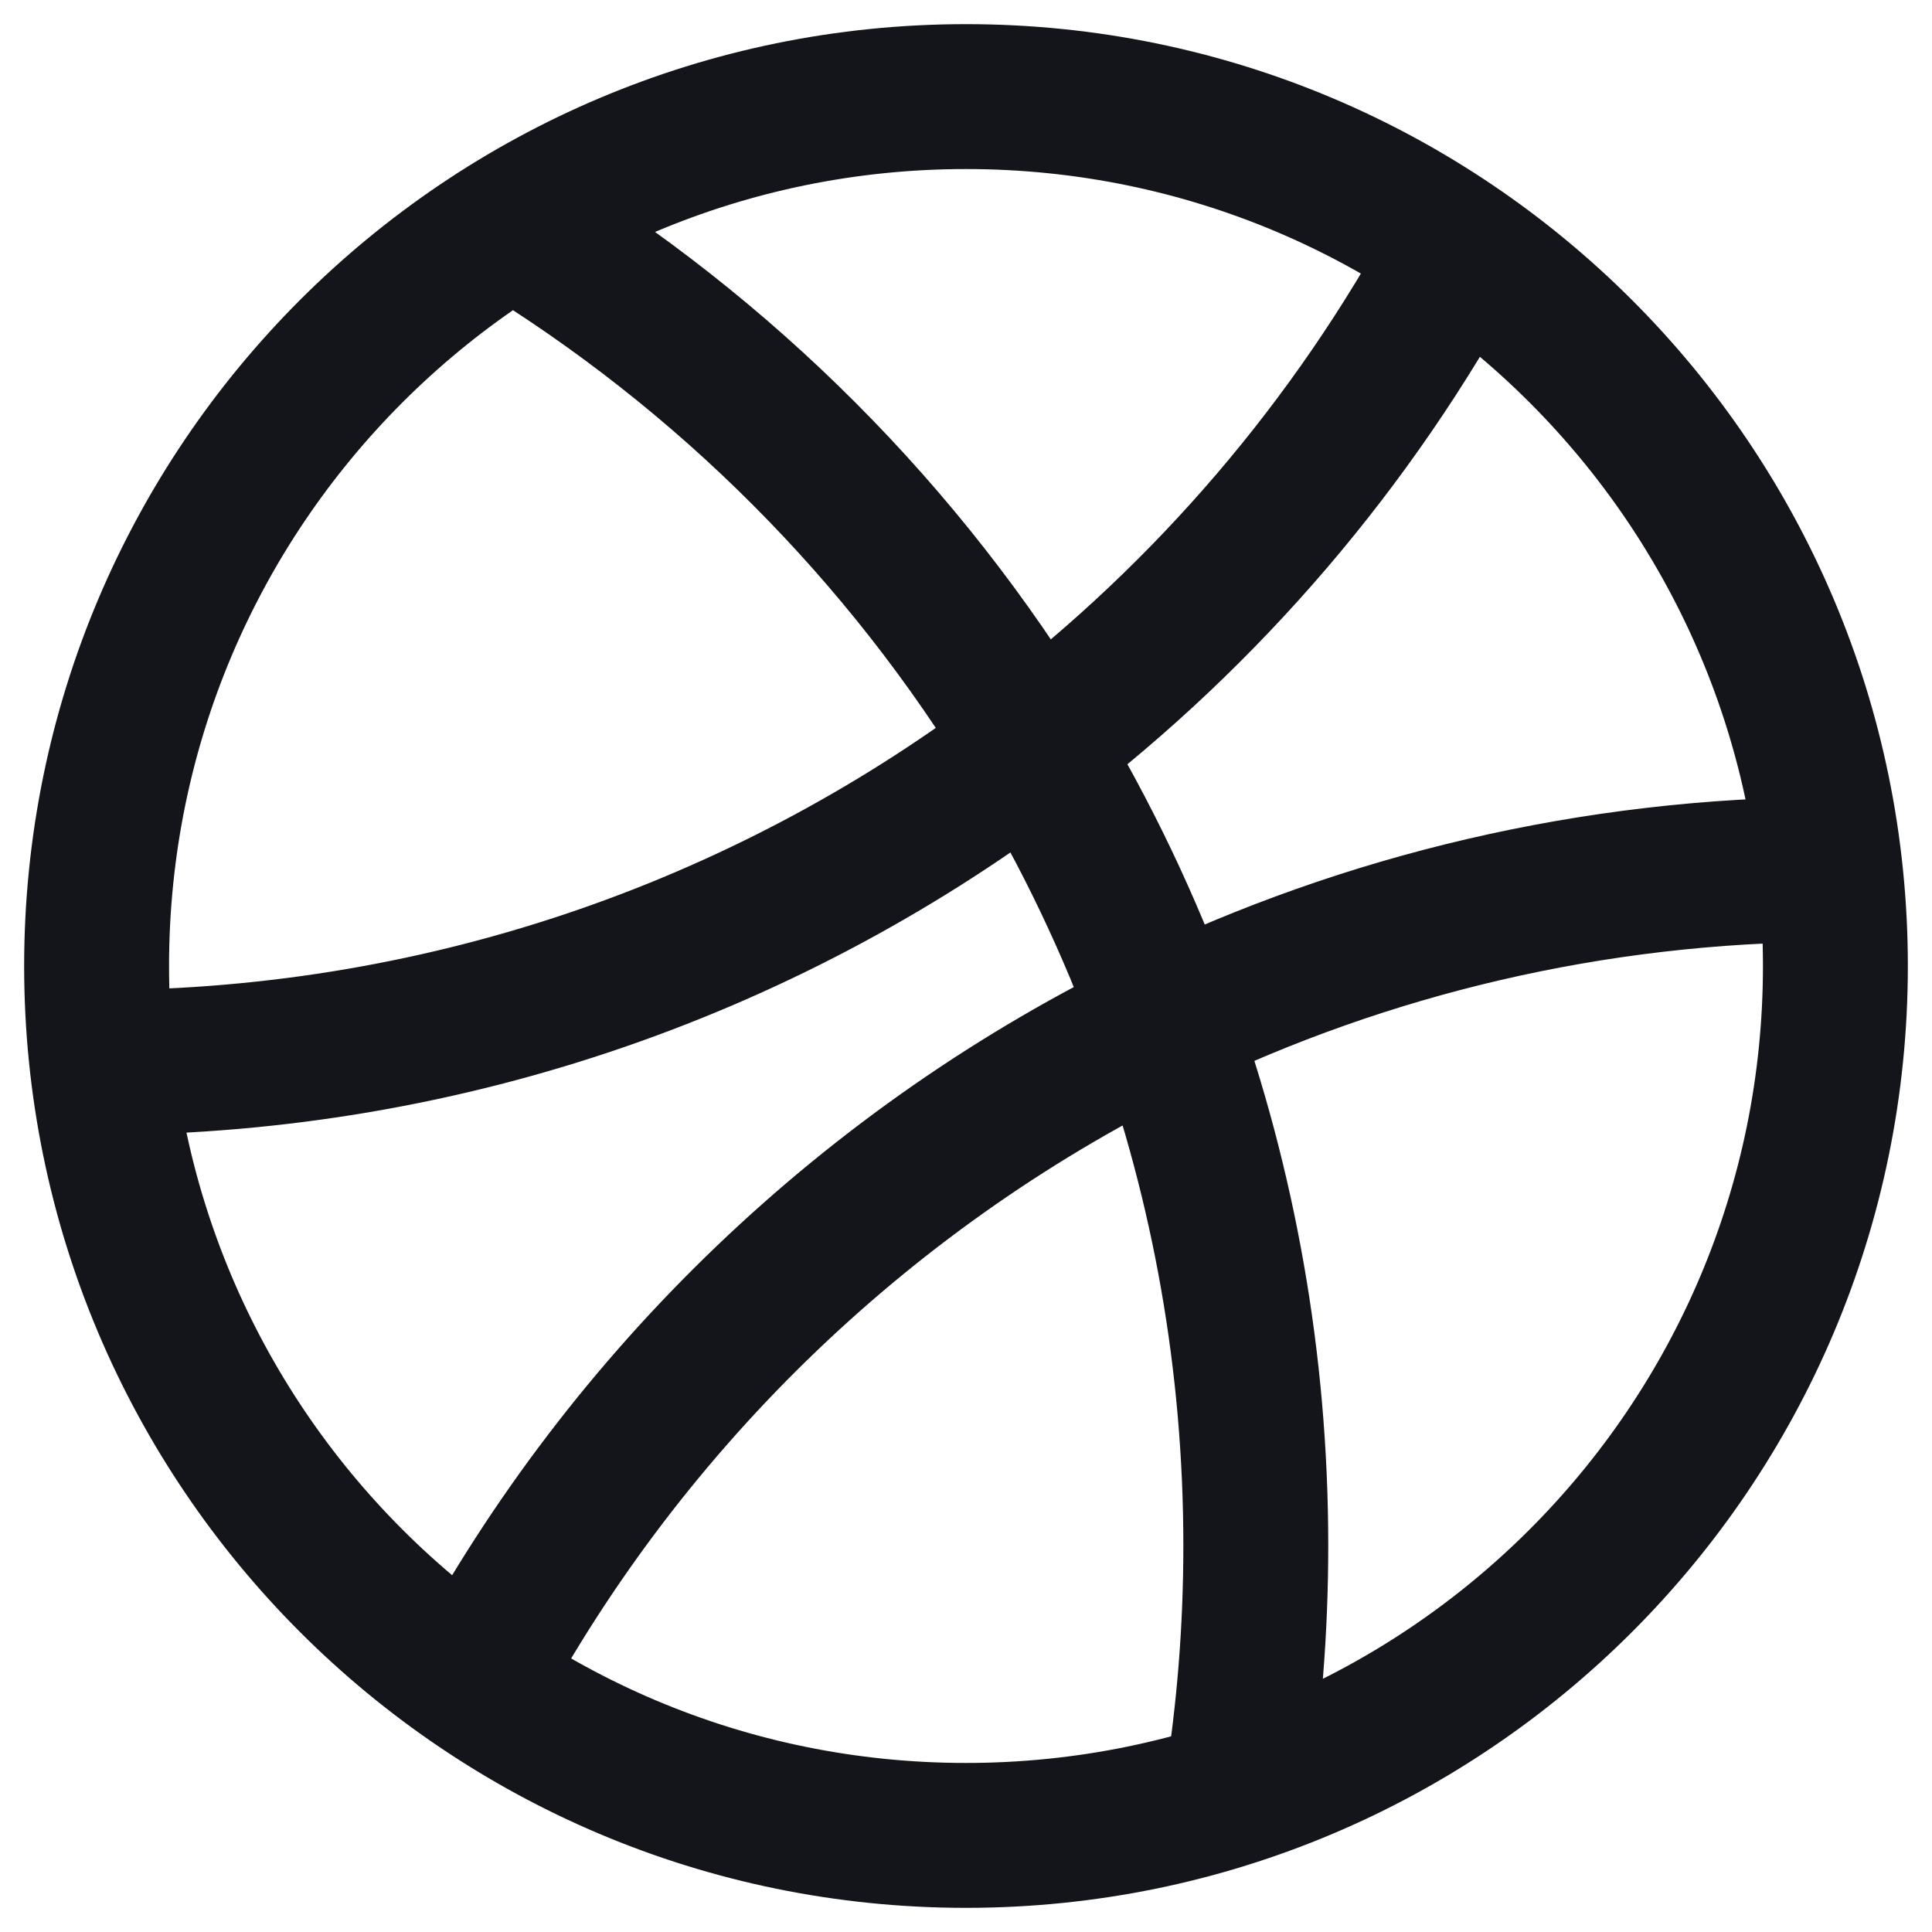
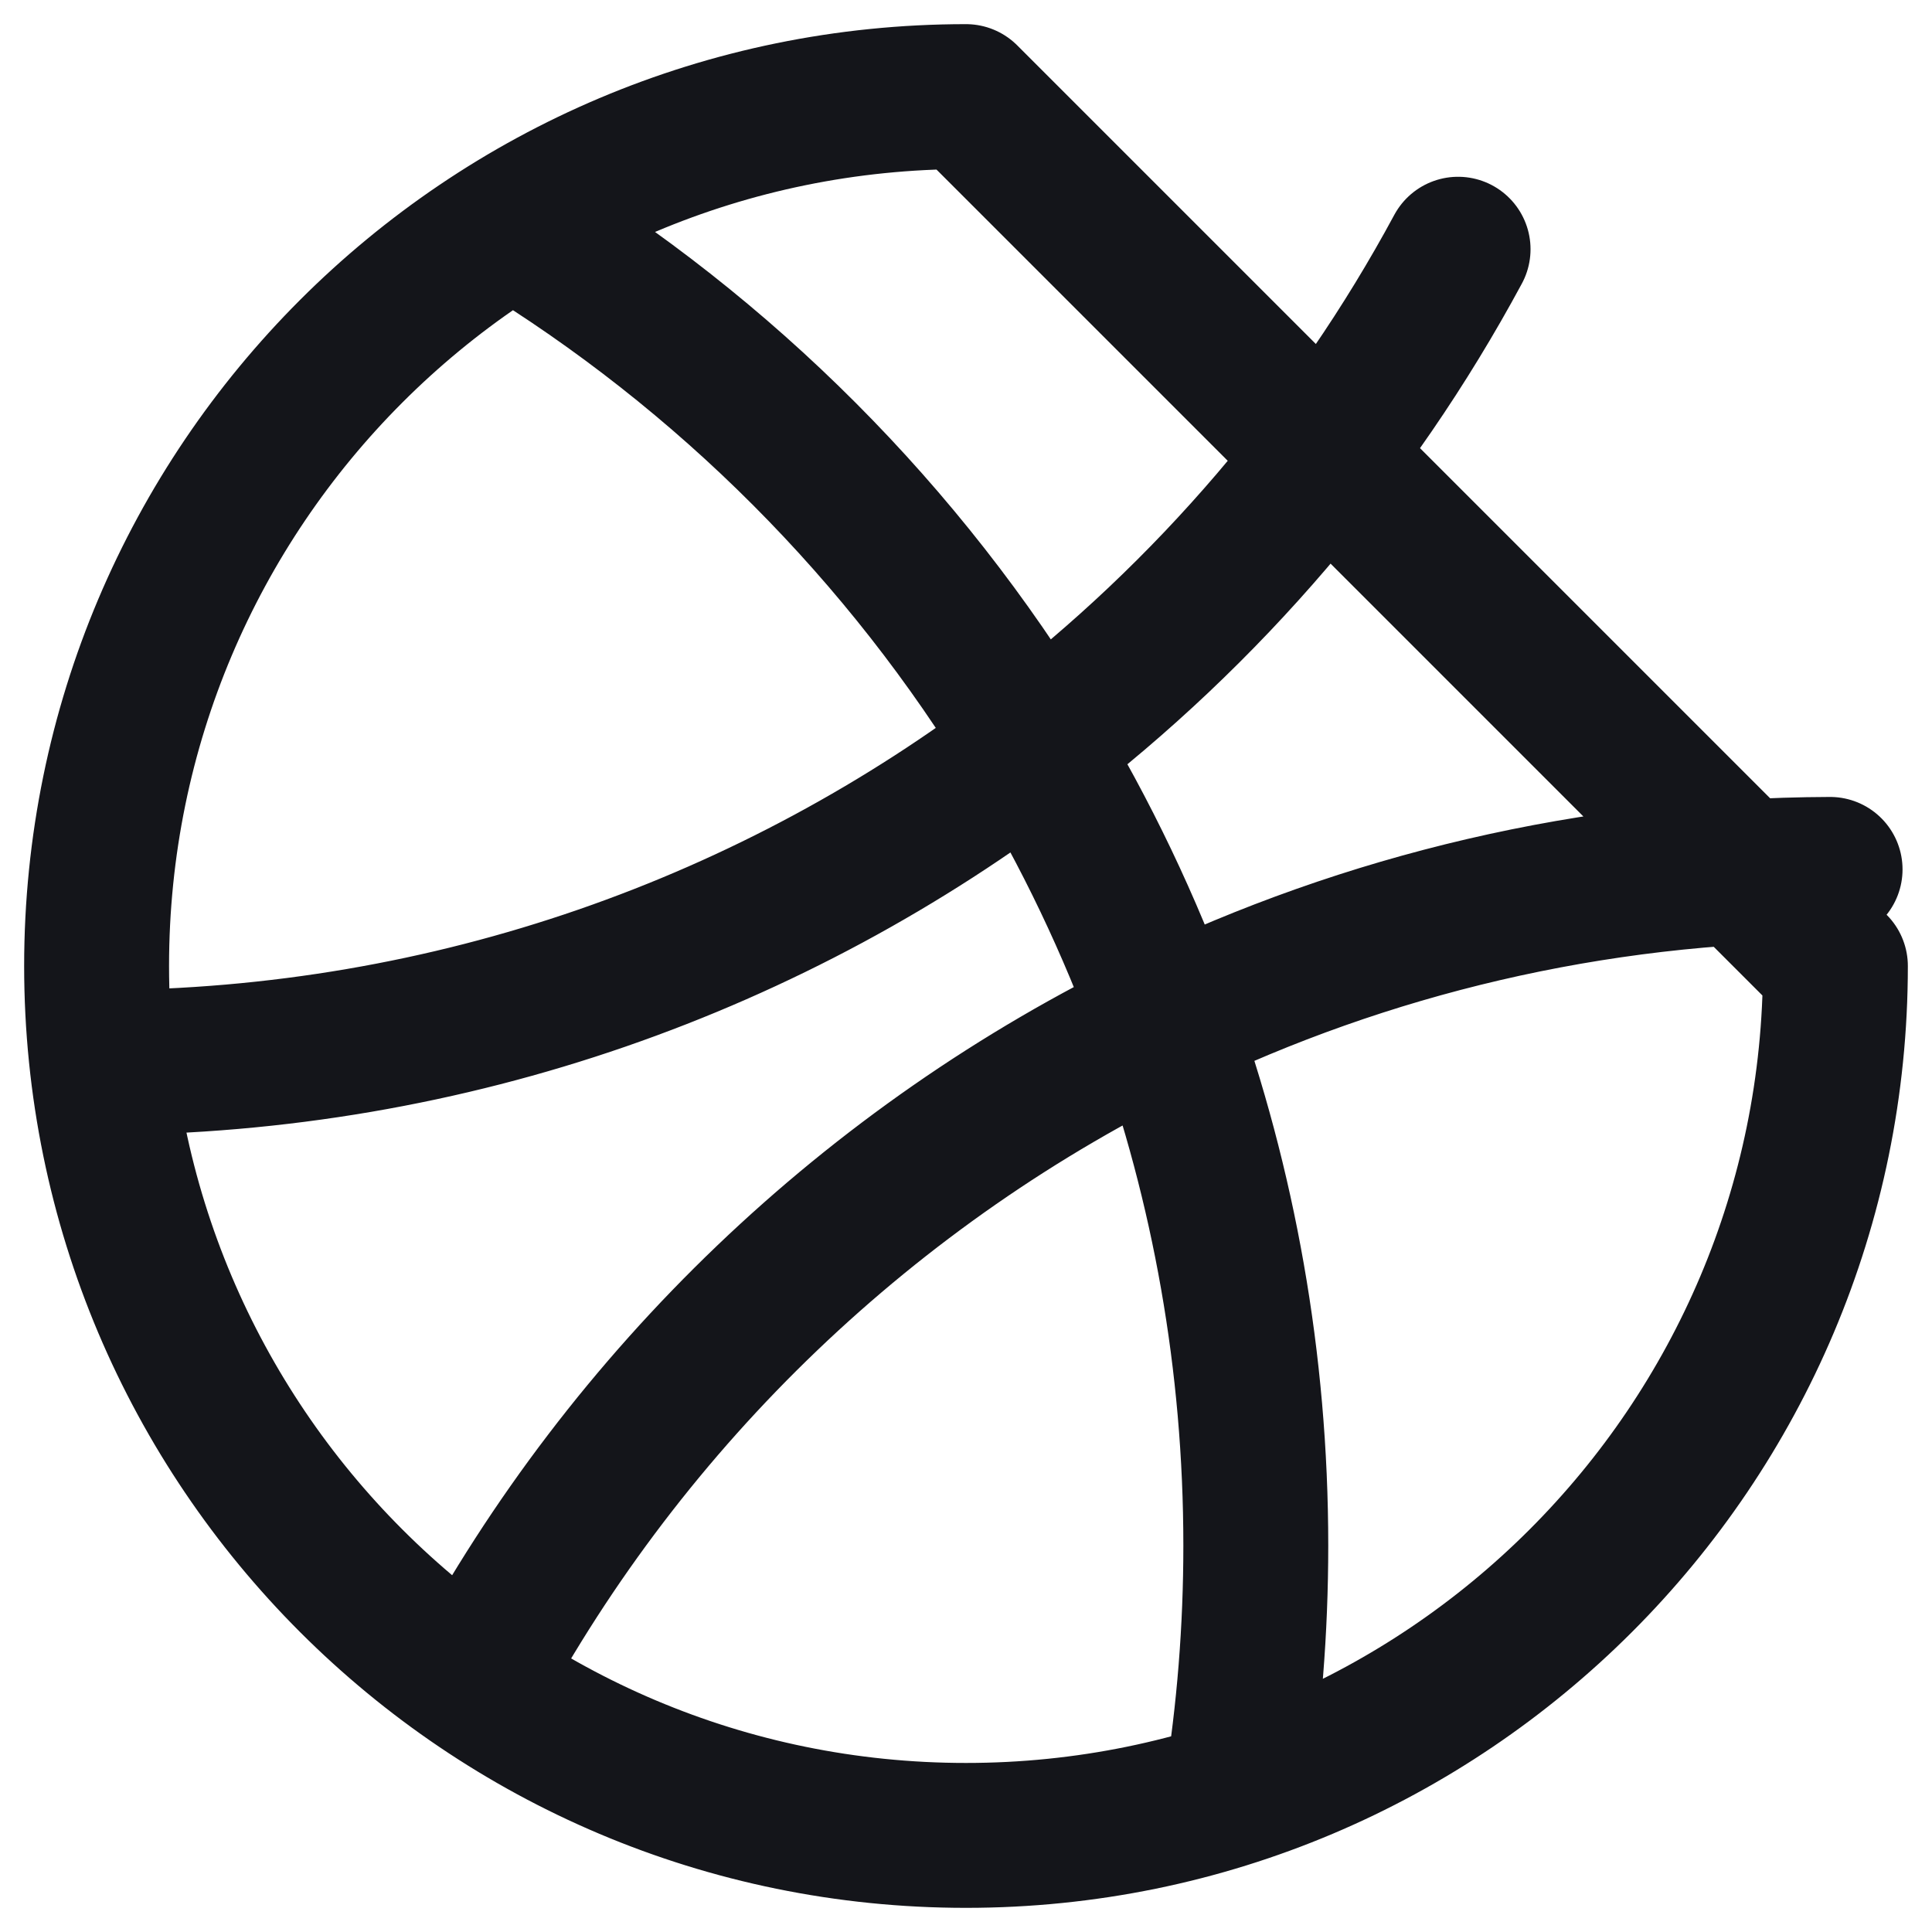
<svg xmlns="http://www.w3.org/2000/svg" width="20" height="20" viewBox="0 0 20 20" fill="none">
-   <path d="M12.797 18.557C12.931 17.724 13 16.87 13 16C13 14.098 12.668 12.273 12.059 10.58M4.906 17.421C6.505 14.453 9.014 12.049 12.059 10.58M12.059 10.58C11.698 9.579 11.241 8.624 10.698 7.727M12.059 10.58C14.143 9.575 16.478 9.008 18.945 9M5.304 2.321C7.508 3.662 9.362 5.52 10.698 7.727M10.698 7.727C8.021 9.77 4.68 10.988 1.055 11M10.698 7.727C12.505 6.348 14.009 4.593 15.094 2.58M19 10C19 14.971 14.971 19 10 19C5.029 19 1 14.971 1 10C1 5.029 5.029 1 10 1C14.971 1 19 5.029 19 10Z" stroke="#14151a" stroke-width="1.5" stroke-linecap="round" stroke-linejoin="round" />
+   <path d="M12.797 18.557C12.931 17.724 13 16.87 13 16C13 14.098 12.668 12.273 12.059 10.58M4.906 17.421C6.505 14.453 9.014 12.049 12.059 10.58M12.059 10.58C11.698 9.579 11.241 8.624 10.698 7.727M12.059 10.58C14.143 9.575 16.478 9.008 18.945 9M5.304 2.321C7.508 3.662 9.362 5.52 10.698 7.727M10.698 7.727C8.021 9.77 4.68 10.988 1.055 11M10.698 7.727C12.505 6.348 14.009 4.593 15.094 2.58M19 10C19 14.971 14.971 19 10 19C5.029 19 1 14.971 1 10C1 5.029 5.029 1 10 1Z" stroke="#14151a" stroke-width="1.5" stroke-linecap="round" stroke-linejoin="round" />
</svg>